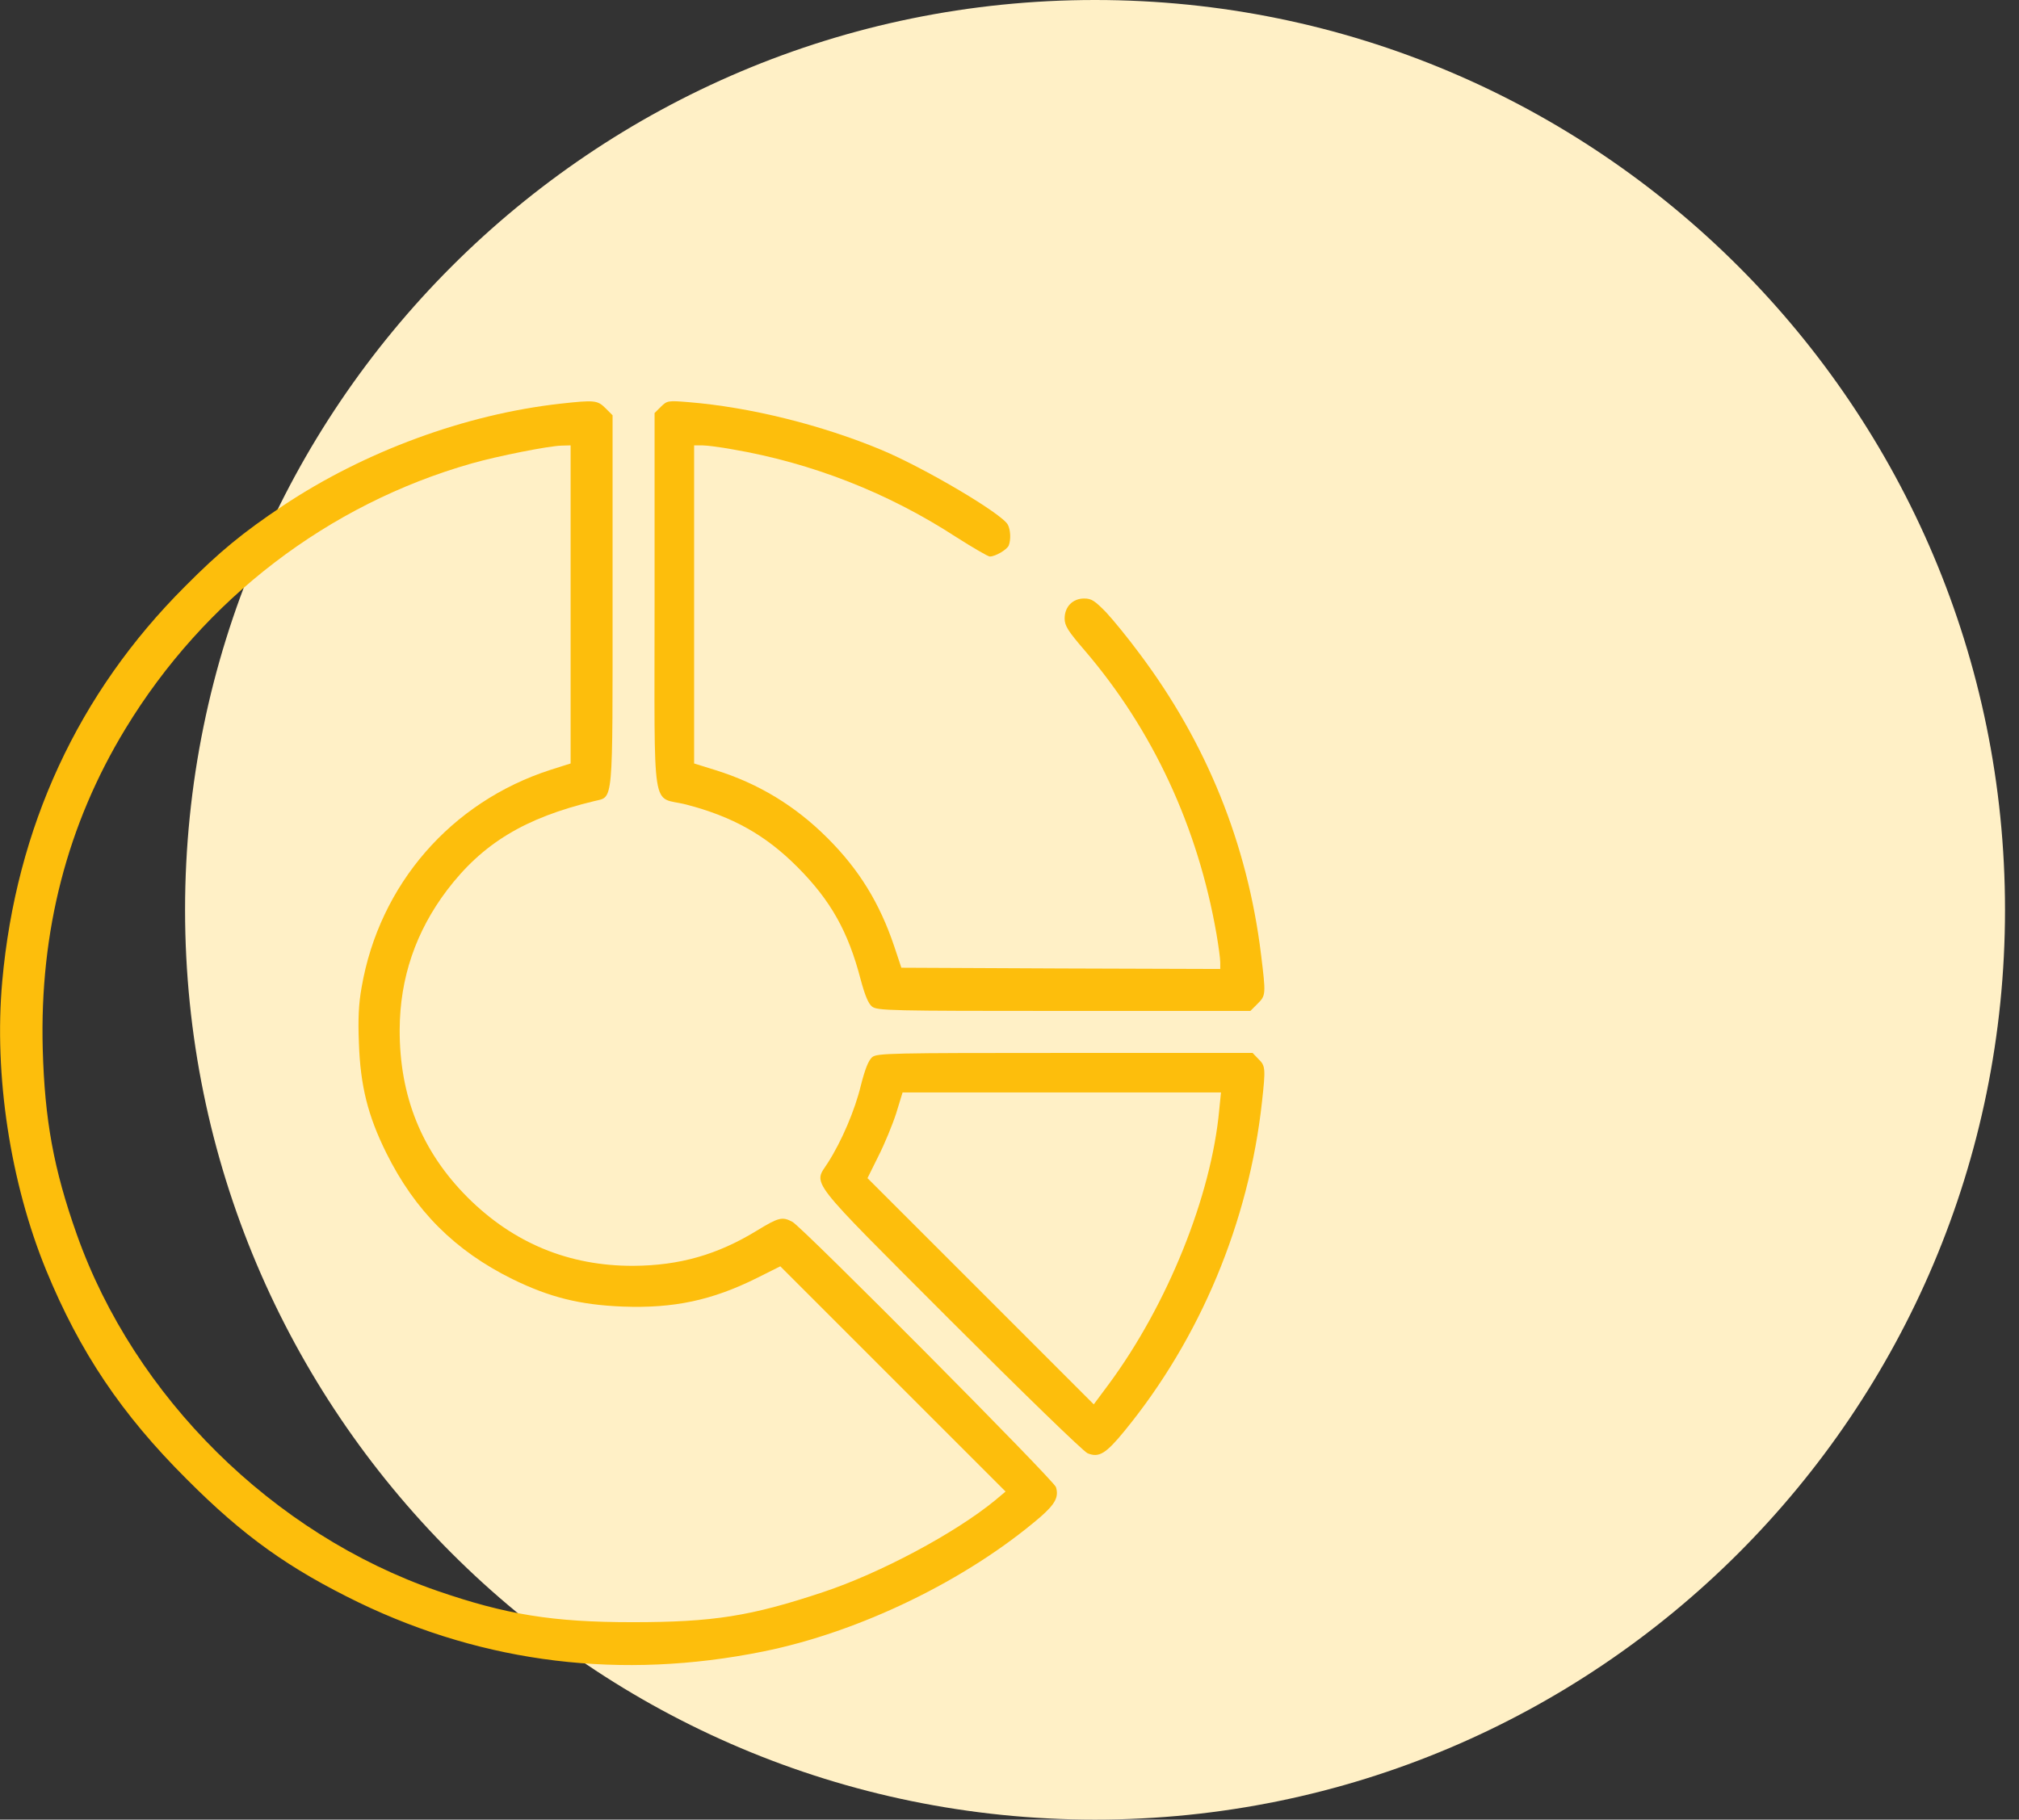
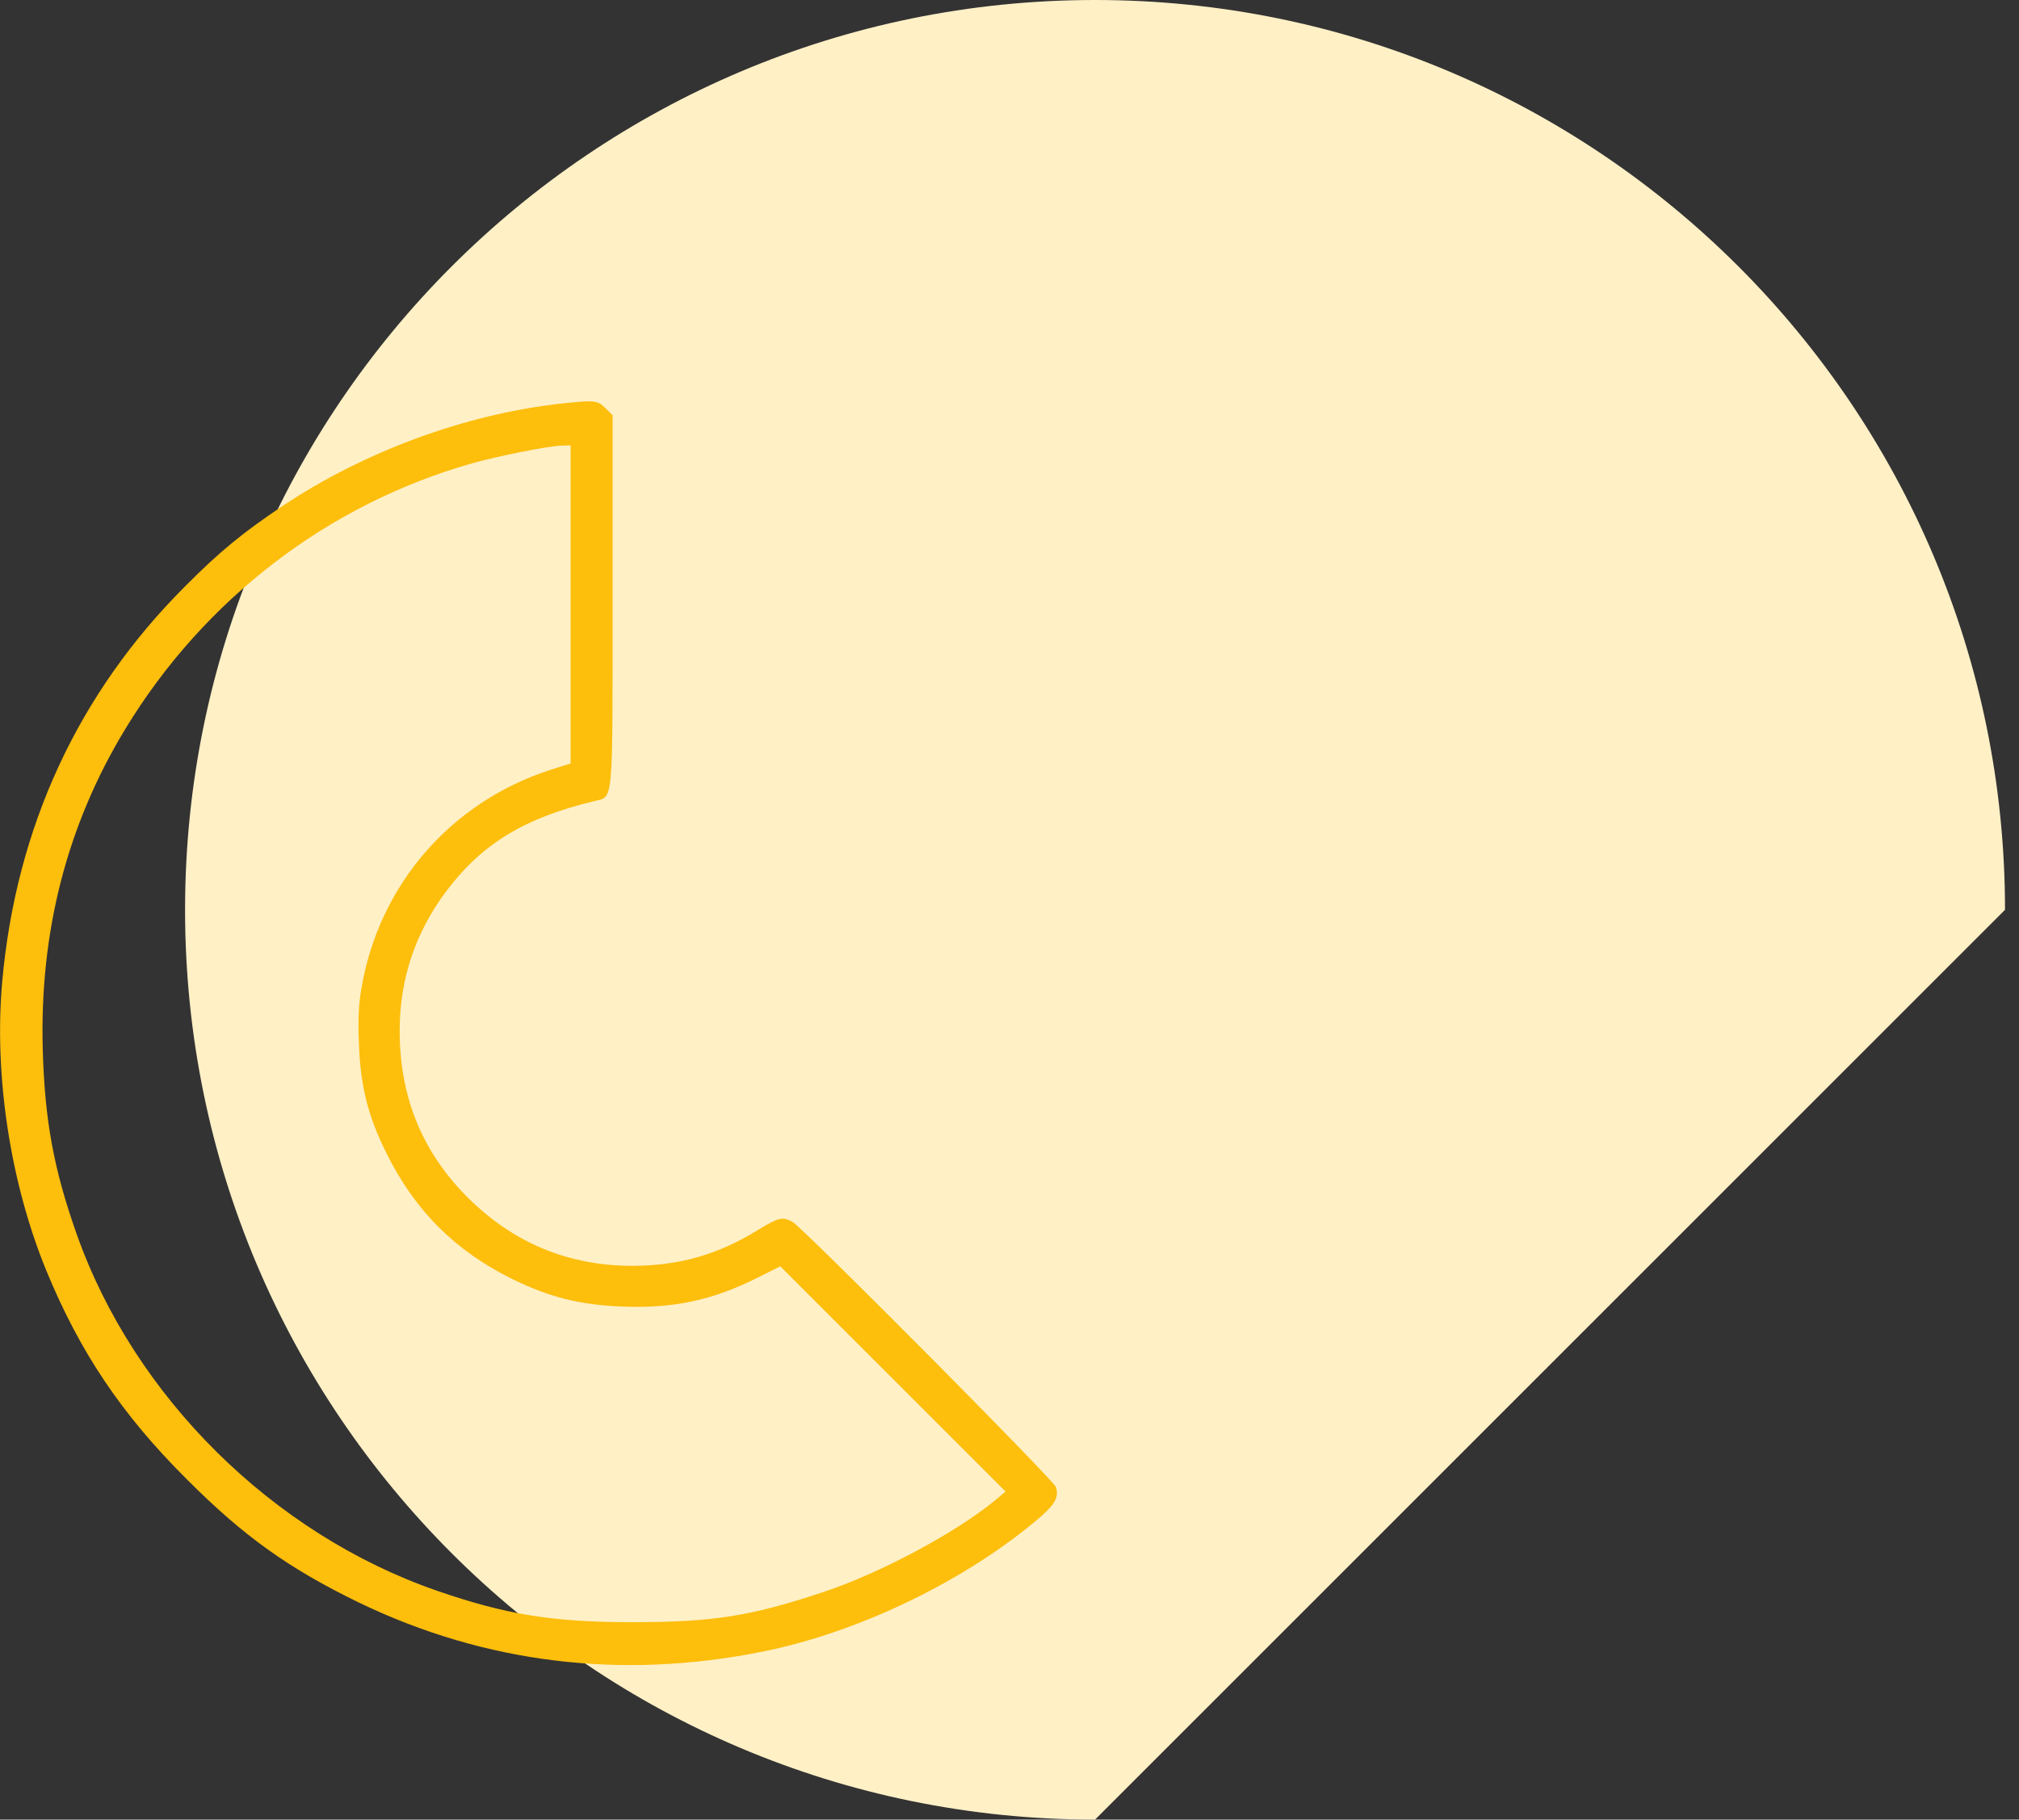
<svg xmlns="http://www.w3.org/2000/svg" width="71" height="64" viewBox="0 0 71 64" fill="none">
  <rect x="0" y="0" width="71" height="64" fill="#333333" stroke="none" />
  <g clip-path="url(#clip0_3301_49)">
-     <path d="M70.508 32C70.508 14.327 56.181 0 38.508 0C20.835 0 6.508 14.327 6.508 32C6.508 49.673 20.835 64 38.508 64C56.181 64 70.508 49.673 70.508 32Z" fill="#FFF0C6" />
+     <path d="M70.508 32C70.508 14.327 56.181 0 38.508 0C20.835 0 6.508 14.327 6.508 32C6.508 49.673 20.835 64 38.508 64Z" fill="#FFF0C6" />
    <path d="M19.718 14.197C16.356 14.571 12.812 15.882 9.954 17.785C8.539 18.732 7.722 19.401 6.515 20.617C2.745 24.378 0.564 29.103 0.078 34.524C-0.217 37.824 0.365 41.603 1.624 44.678C2.806 47.553 4.274 49.742 6.558 52.018C8.573 54.042 10.163 55.171 12.63 56.37C17.069 58.507 21.864 59.089 26.823 58.09C30.237 57.404 34.007 55.571 36.596 53.347C37.108 52.895 37.239 52.652 37.134 52.305C37.065 52.07 28.213 43.158 27.866 42.975C27.51 42.784 27.379 42.819 26.624 43.279C25.234 44.131 23.896 44.513 22.272 44.522C20.005 44.53 18.059 43.722 16.452 42.124C14.828 40.5 14.046 38.554 14.055 36.209C14.063 34.402 14.619 32.769 15.714 31.318C16.965 29.668 18.45 28.764 20.908 28.174C21.577 28.009 21.542 28.4 21.542 21.094V14.606L21.29 14.354C21.012 14.076 20.899 14.067 19.718 14.197ZM20.066 21.259V26.853L19.353 27.079C15.861 28.209 13.342 31.11 12.717 34.723C12.613 35.297 12.586 35.835 12.621 36.686C12.673 38.189 12.934 39.24 13.585 40.552C14.593 42.585 16 43.992 18.024 44.991C19.336 45.633 20.396 45.894 21.89 45.955C23.688 46.024 25.043 45.738 26.641 44.939L27.44 44.539L31.401 48.5L35.362 52.461L34.989 52.774C33.582 53.929 30.941 55.336 28.952 55.996C26.398 56.848 25.078 57.056 22.237 57.056C19.431 57.056 17.79 56.787 15.375 55.953C9.598 53.955 4.725 49.134 2.701 43.419C1.885 41.117 1.572 39.388 1.503 36.904C1.39 32.76 2.363 28.999 4.413 25.629C7.184 21.068 11.544 17.733 16.591 16.299C17.503 16.039 19.301 15.683 19.744 15.674L20.066 15.665V21.259Z" fill="#FDBE0C" />
-     <path d="M23.245 14.302L23.019 14.527V21.164C23.019 28.843 22.889 27.983 24.122 28.295C25.764 28.721 26.928 29.372 28.057 30.51C29.213 31.674 29.829 32.769 30.264 34.445C30.411 34.993 30.533 35.297 30.663 35.401C30.846 35.548 31.271 35.557 37.413 35.557H43.971L44.223 35.305C44.518 35.01 44.518 34.984 44.344 33.559C43.867 29.677 42.425 26.124 40.079 22.997C39.688 22.467 39.15 21.806 38.898 21.537C38.498 21.129 38.386 21.051 38.125 21.051C37.725 21.051 37.439 21.337 37.439 21.755C37.439 22.006 37.551 22.189 38.142 22.875C40.54 25.672 42.129 29.095 42.781 32.864C42.85 33.273 42.911 33.707 42.911 33.846V34.081L37.308 34.063L31.697 34.037L31.445 33.281C30.933 31.761 30.212 30.588 29.1 29.477C27.962 28.339 26.667 27.557 25.165 27.088L24.409 26.853V21.259V15.665H24.696C24.843 15.665 25.33 15.726 25.755 15.804C28.552 16.282 31.228 17.333 33.608 18.879C34.207 19.261 34.746 19.574 34.807 19.574C35.006 19.574 35.415 19.331 35.475 19.183C35.554 18.975 35.536 18.627 35.441 18.454C35.241 18.071 32.539 16.473 31.011 15.83C28.891 14.944 26.363 14.319 24.218 14.145C23.488 14.084 23.462 14.093 23.245 14.302Z" fill="#FDBE0C" />
-     <path d="M30.672 37.182C30.541 37.295 30.42 37.599 30.272 38.181C30.064 39.049 29.595 40.144 29.117 40.891C28.604 41.699 28.3 41.308 33.416 46.433C35.936 48.952 38.107 51.063 38.246 51.115C38.646 51.28 38.889 51.132 39.549 50.324C42.207 47.076 43.919 42.976 44.379 38.754C44.509 37.581 44.5 37.486 44.257 37.251L44.049 37.034H37.456C31.297 37.034 30.845 37.043 30.672 37.182ZM42.876 39.032C42.598 42.072 41.052 45.894 38.993 48.682L38.463 49.395L34.485 45.416L30.506 41.438L30.889 40.665C31.106 40.239 31.384 39.562 31.514 39.162L31.74 38.424H37.343H42.937L42.876 39.032Z" fill="#FDBE0C" />
  </g>
  <defs>
    <clipPath id="clip0_3301_49">
      <rect width="70.508" height="64" fill="white" />
    </clipPath>
  </defs>
</svg>